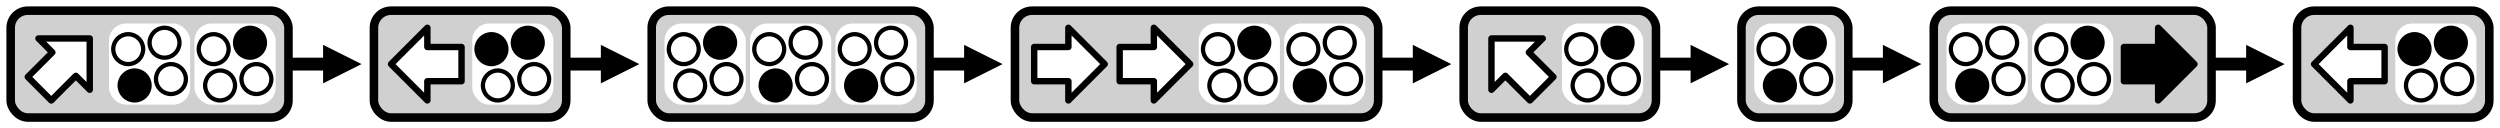
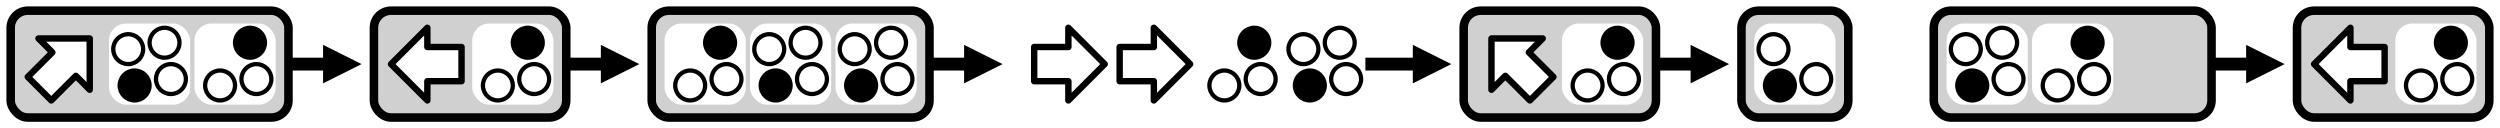
<svg xmlns="http://www.w3.org/2000/svg" xmlns:xlink="http://www.w3.org/1999/xlink" version="1.1" width="1170" height="60">
  <defs>
    <style type="text/css">
.arrow{fill:none;stroke:black;stroke-width:6;stroke-linejoin:round;marker-end:url(#arrow-end);}
.move{fill:#d0d0d0;stroke:black;stroke-width:4;}
.direction{fill:white;stroke:black;stroke-width:3;stroke-linejoin:round;}
.btn-push{stroke:black;stroke-width:2;}
.btn-not-use{fill:white;stroke:black;stroke-width:2;}
.btn-back{fill:white;}
.direction-hold{stroke:black;stroke-width:3;stroke-linejoin:round;}
		</style>
    <marker id="arrow-end" viewBox="0 0 10 10" refX="1" refY="5" orient="auto" style="overflow:visible">
      <path d="M 0 0 L 10 5 L 0 10 z" fill="black" stroke="none" />
    </marker>
    <path id="d9" class="direction" d="M 32,8 L 32,32 25.5,25.5 14,37 3,26 14.5,14.5 8,8 32,8 Z" />
    <g id="lk">
      <use xlink:href="#btn-back" />
      <circle cx="10" cy="13" r="7" class="btn-not-use" />
      <circle cx="27" cy="10" r="7" class="btn-not-use" />
      <circle cx="13" cy="30" r="7" class="btn-push" />
      <circle cx="30" cy="27" r="7" class="btn-not-use" />
    </g>
    <rect id="btn-back" x="1" y="1" width="38" height="38" rx="8" ry="8" class="btn-back" />
    <g id="rp">
      <use xlink:href="#btn-back" />
-       <circle cx="10" cy="13" r="7" class="btn-not-use" />
      <circle cx="27" cy="10" r="7" class="btn-push" />
      <circle cx="13" cy="30" r="7" class="btn-not-use" />
      <circle cx="30" cy="27" r="7" class="btn-not-use" />
    </g>
    <path id="d4" class="direction" d="M 3,20 L 20,3 20,12 36,12 36,28 20,28 20,37 3,20 Z" />
    <g id="wp">
      <use xlink:href="#btn-back" />
-       <circle cx="10" cy="13" r="7" class="btn-push" />
      <circle cx="27" cy="10" r="7" class="btn-push" />
      <circle cx="13" cy="30" r="7" class="btn-not-use" />
      <circle cx="30" cy="27" r="7" class="btn-not-use" />
    </g>
    <path id="d6" class="direction" d="M 37,20 L 20,3 20,12 4,12 4,28 20,28 20,37 37,20 Z" />
    <path id="d7" class="direction" d="M 8,8 L 8,32 14.5,25.5 26,37 37,26 25.5,14.5 32,8 8,8 Z" />
    <g id="sl">
      <use xlink:href="#btn-back" />
      <circle cx="10" cy="13" r="7" class="btn-not-use" />
-       <circle cx="27" cy="10" r="7" class="btn-push" />
      <circle cx="13" cy="30" r="7" class="btn-push" />
      <circle cx="30" cy="27" r="7" class="btn-not-use" />
    </g>
-     <path id="dh6" class="direction-hold" d="M 37,20 L 20,3 20,12 4,12 4,28 20,28 20,37 37,20 Z" />
+     <path id="dh6" class="direction-hold" d="M 37,20 Z" />
    <g id="m0">
      <rect class="move" width="130" height="50" rx="8" ry="8" />
      <use x="5" y="5" xlink:href="#d9" />
      <use x="45" y="5" xlink:href="#lk" />
      <use x="85" y="5" xlink:href="#rp" />
    </g>
    <g id="m1">
      <rect class="move" width="90" height="50" rx="8" ry="8" />
      <use x="5" y="5" xlink:href="#d4" />
      <use x="45" y="5" xlink:href="#wp" />
    </g>
    <g id="m2">
      <rect class="move" width="130" height="50" rx="8" ry="8" />
      <use x="5" y="5" xlink:href="#rp" />
      <use x="45" y="5" xlink:href="#lk" />
      <use x="85" y="5" xlink:href="#lk" />
    </g>
    <g id="m3">
-       <rect class="move" width="170" height="50" rx="8" ry="8" />
      <use x="5" y="5" xlink:href="#d6" />
      <use x="45" y="5" xlink:href="#d6" />
      <use x="85" y="5" xlink:href="#rp" />
      <use x="125" y="5" xlink:href="#lk" />
    </g>
    <g id="m4">
      <rect class="move" width="90" height="50" rx="8" ry="8" />
      <use x="5" y="5" xlink:href="#d7" />
      <use x="45" y="5" xlink:href="#rp" />
    </g>
    <g id="m5">
      <rect class="move" width="50" height="50" rx="8" ry="8" />
      <use x="5" y="5" xlink:href="#sl" />
    </g>
    <g id="m6">
      <rect class="move" width="130" height="50" rx="8" ry="8" />
      <use x="5" y="5" xlink:href="#lk" />
      <use x="45" y="5" xlink:href="#rp" />
      <use x="85" y="5" xlink:href="#dh6" />
    </g>
  </defs>
  <g id="arrows">
    <path class="arrow" d="M 110,30 L 153,30" />
    <path class="arrow" d="M 240,30 L 283,30" />
    <path class="arrow" d="M 410,30 L 453,30" />
    <path class="arrow" d="M 620,30 L 663,30" />
    <path class="arrow" d="M 750,30 L 793,30" />
-     <path class="arrow" d="M 840,30 L 883,30" />
    <path class="arrow" d="M 1010,30 L 1053,30" />
  </g>
  <use x="5" y="5" xlink:href="#m0" />
  <use x="175" y="5" xlink:href="#m1" />
  <use x="305" y="5" xlink:href="#m2" />
  <use x="475" y="5" xlink:href="#m3" />
  <use x="685" y="5" xlink:href="#m4" />
  <use x="815" y="5" xlink:href="#m5" />
  <use x="905" y="5" xlink:href="#m6" />
  <use x="1075" y="5" xlink:href="#m1" />
</svg>